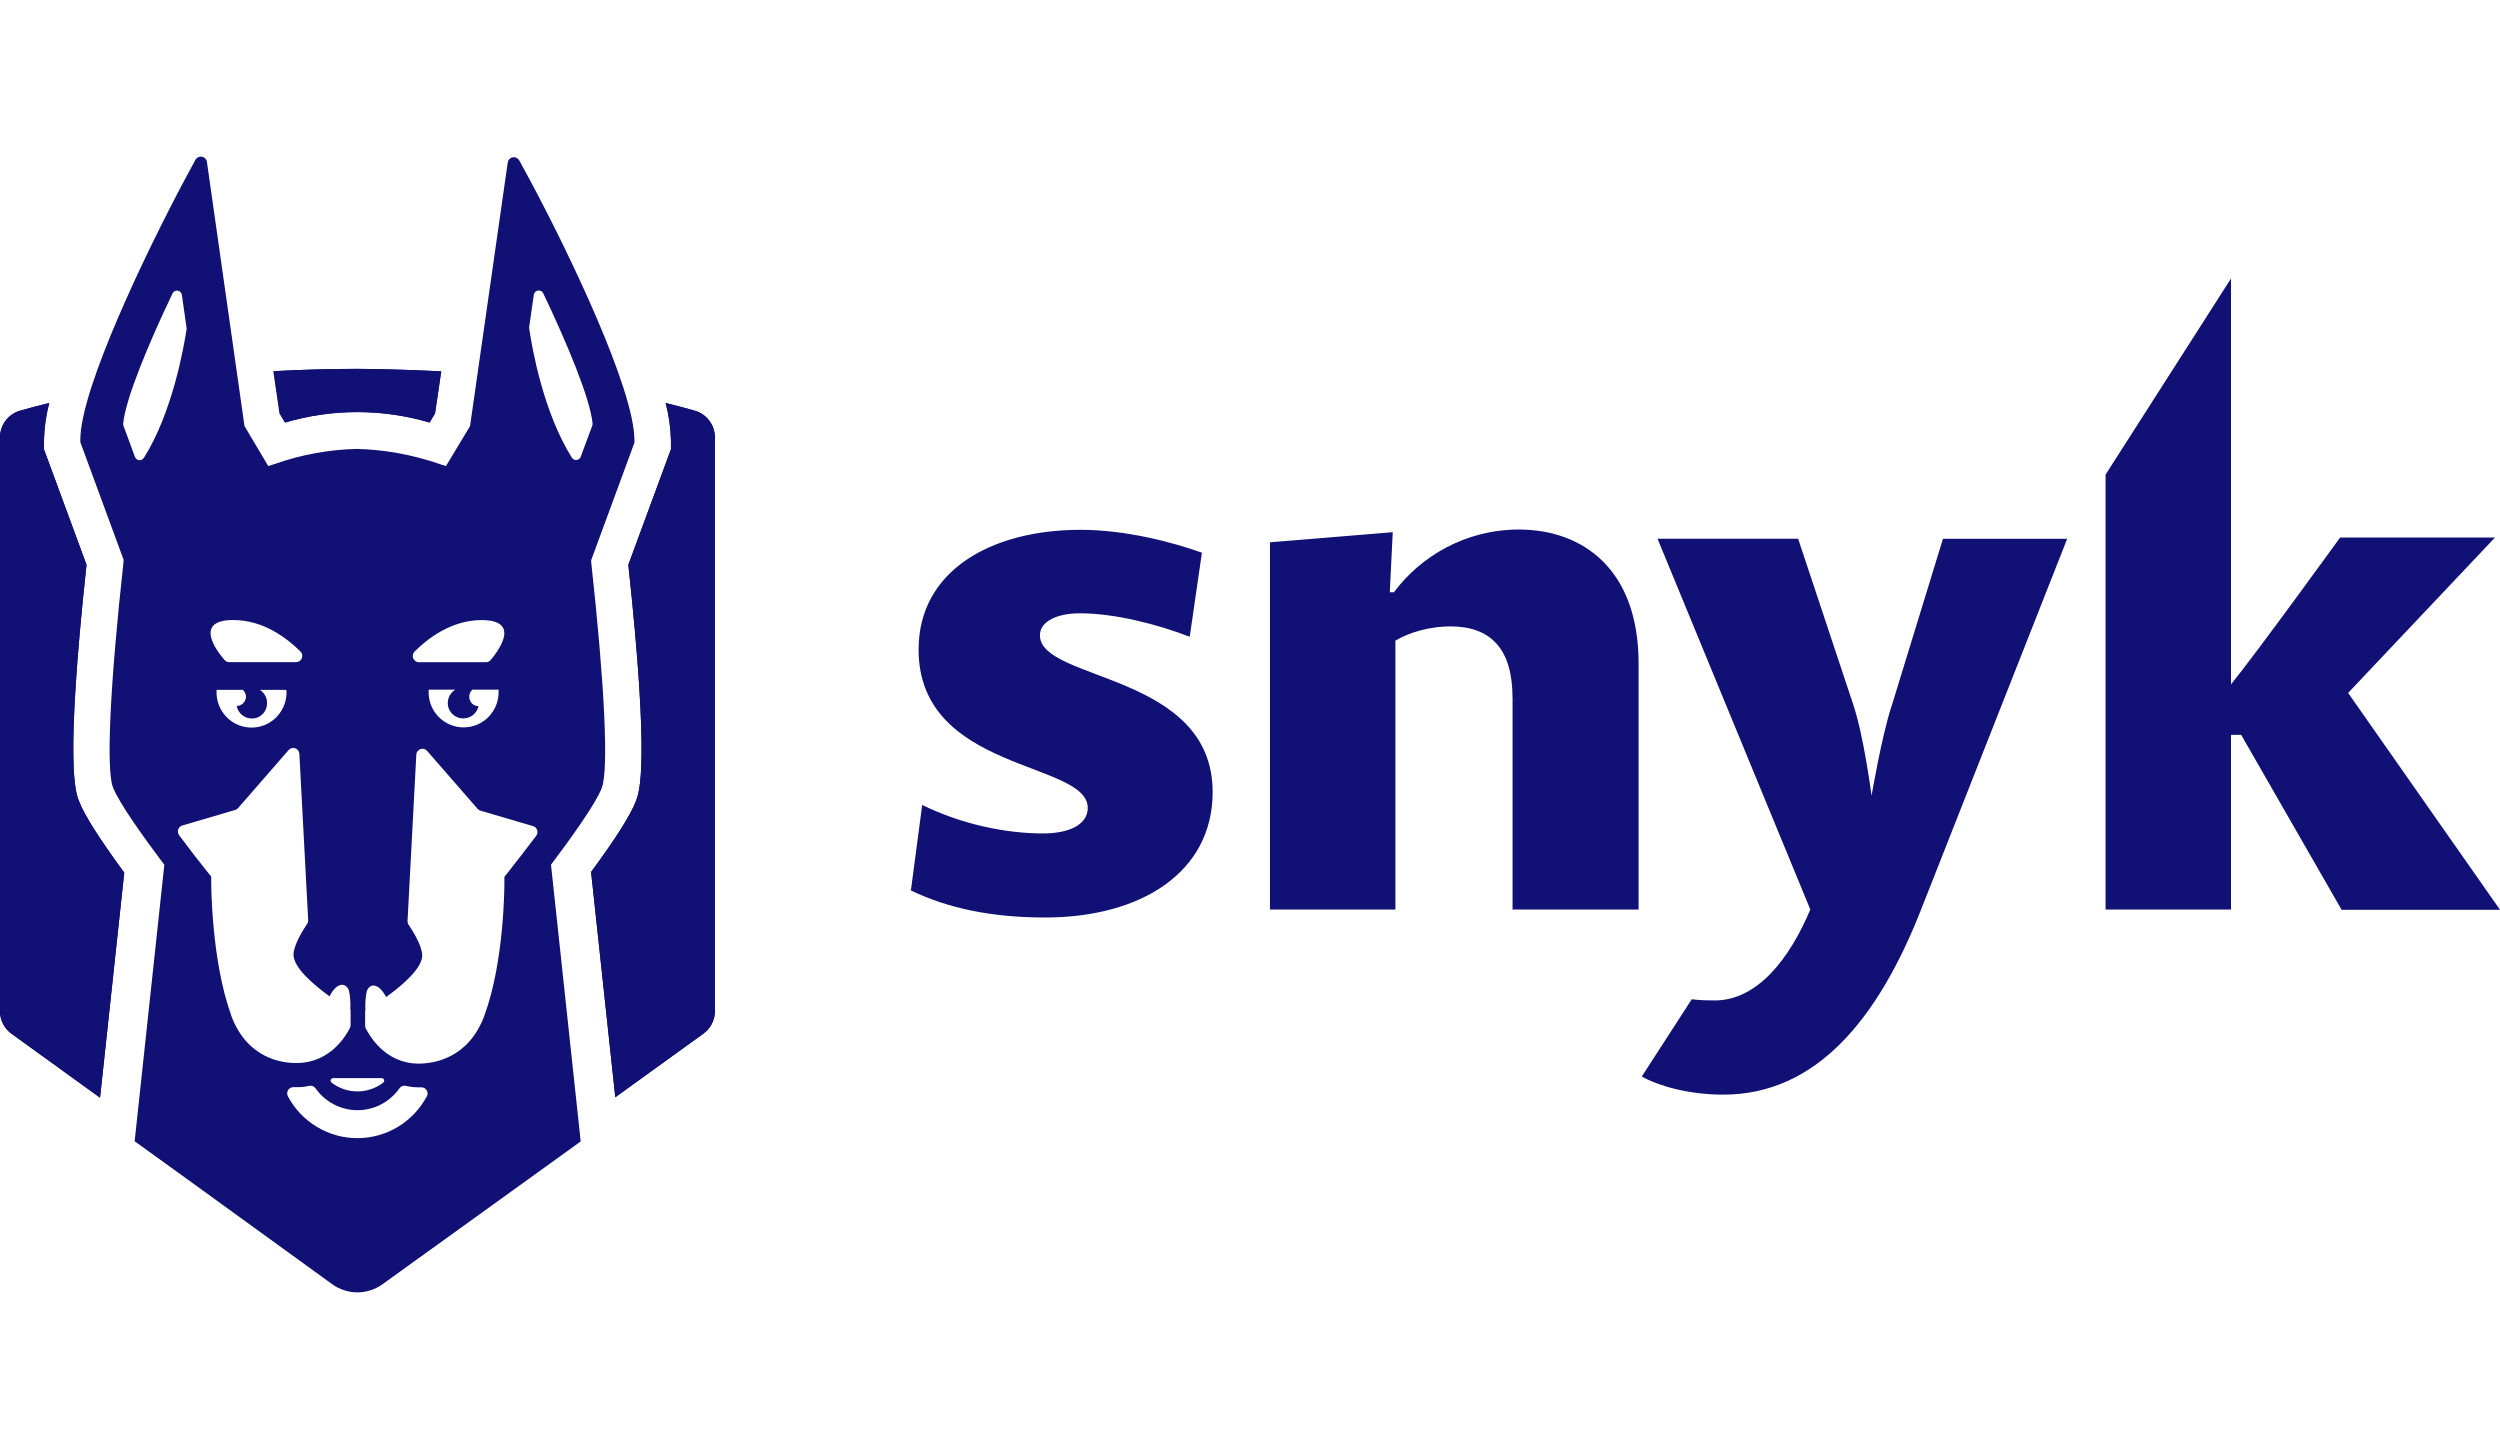
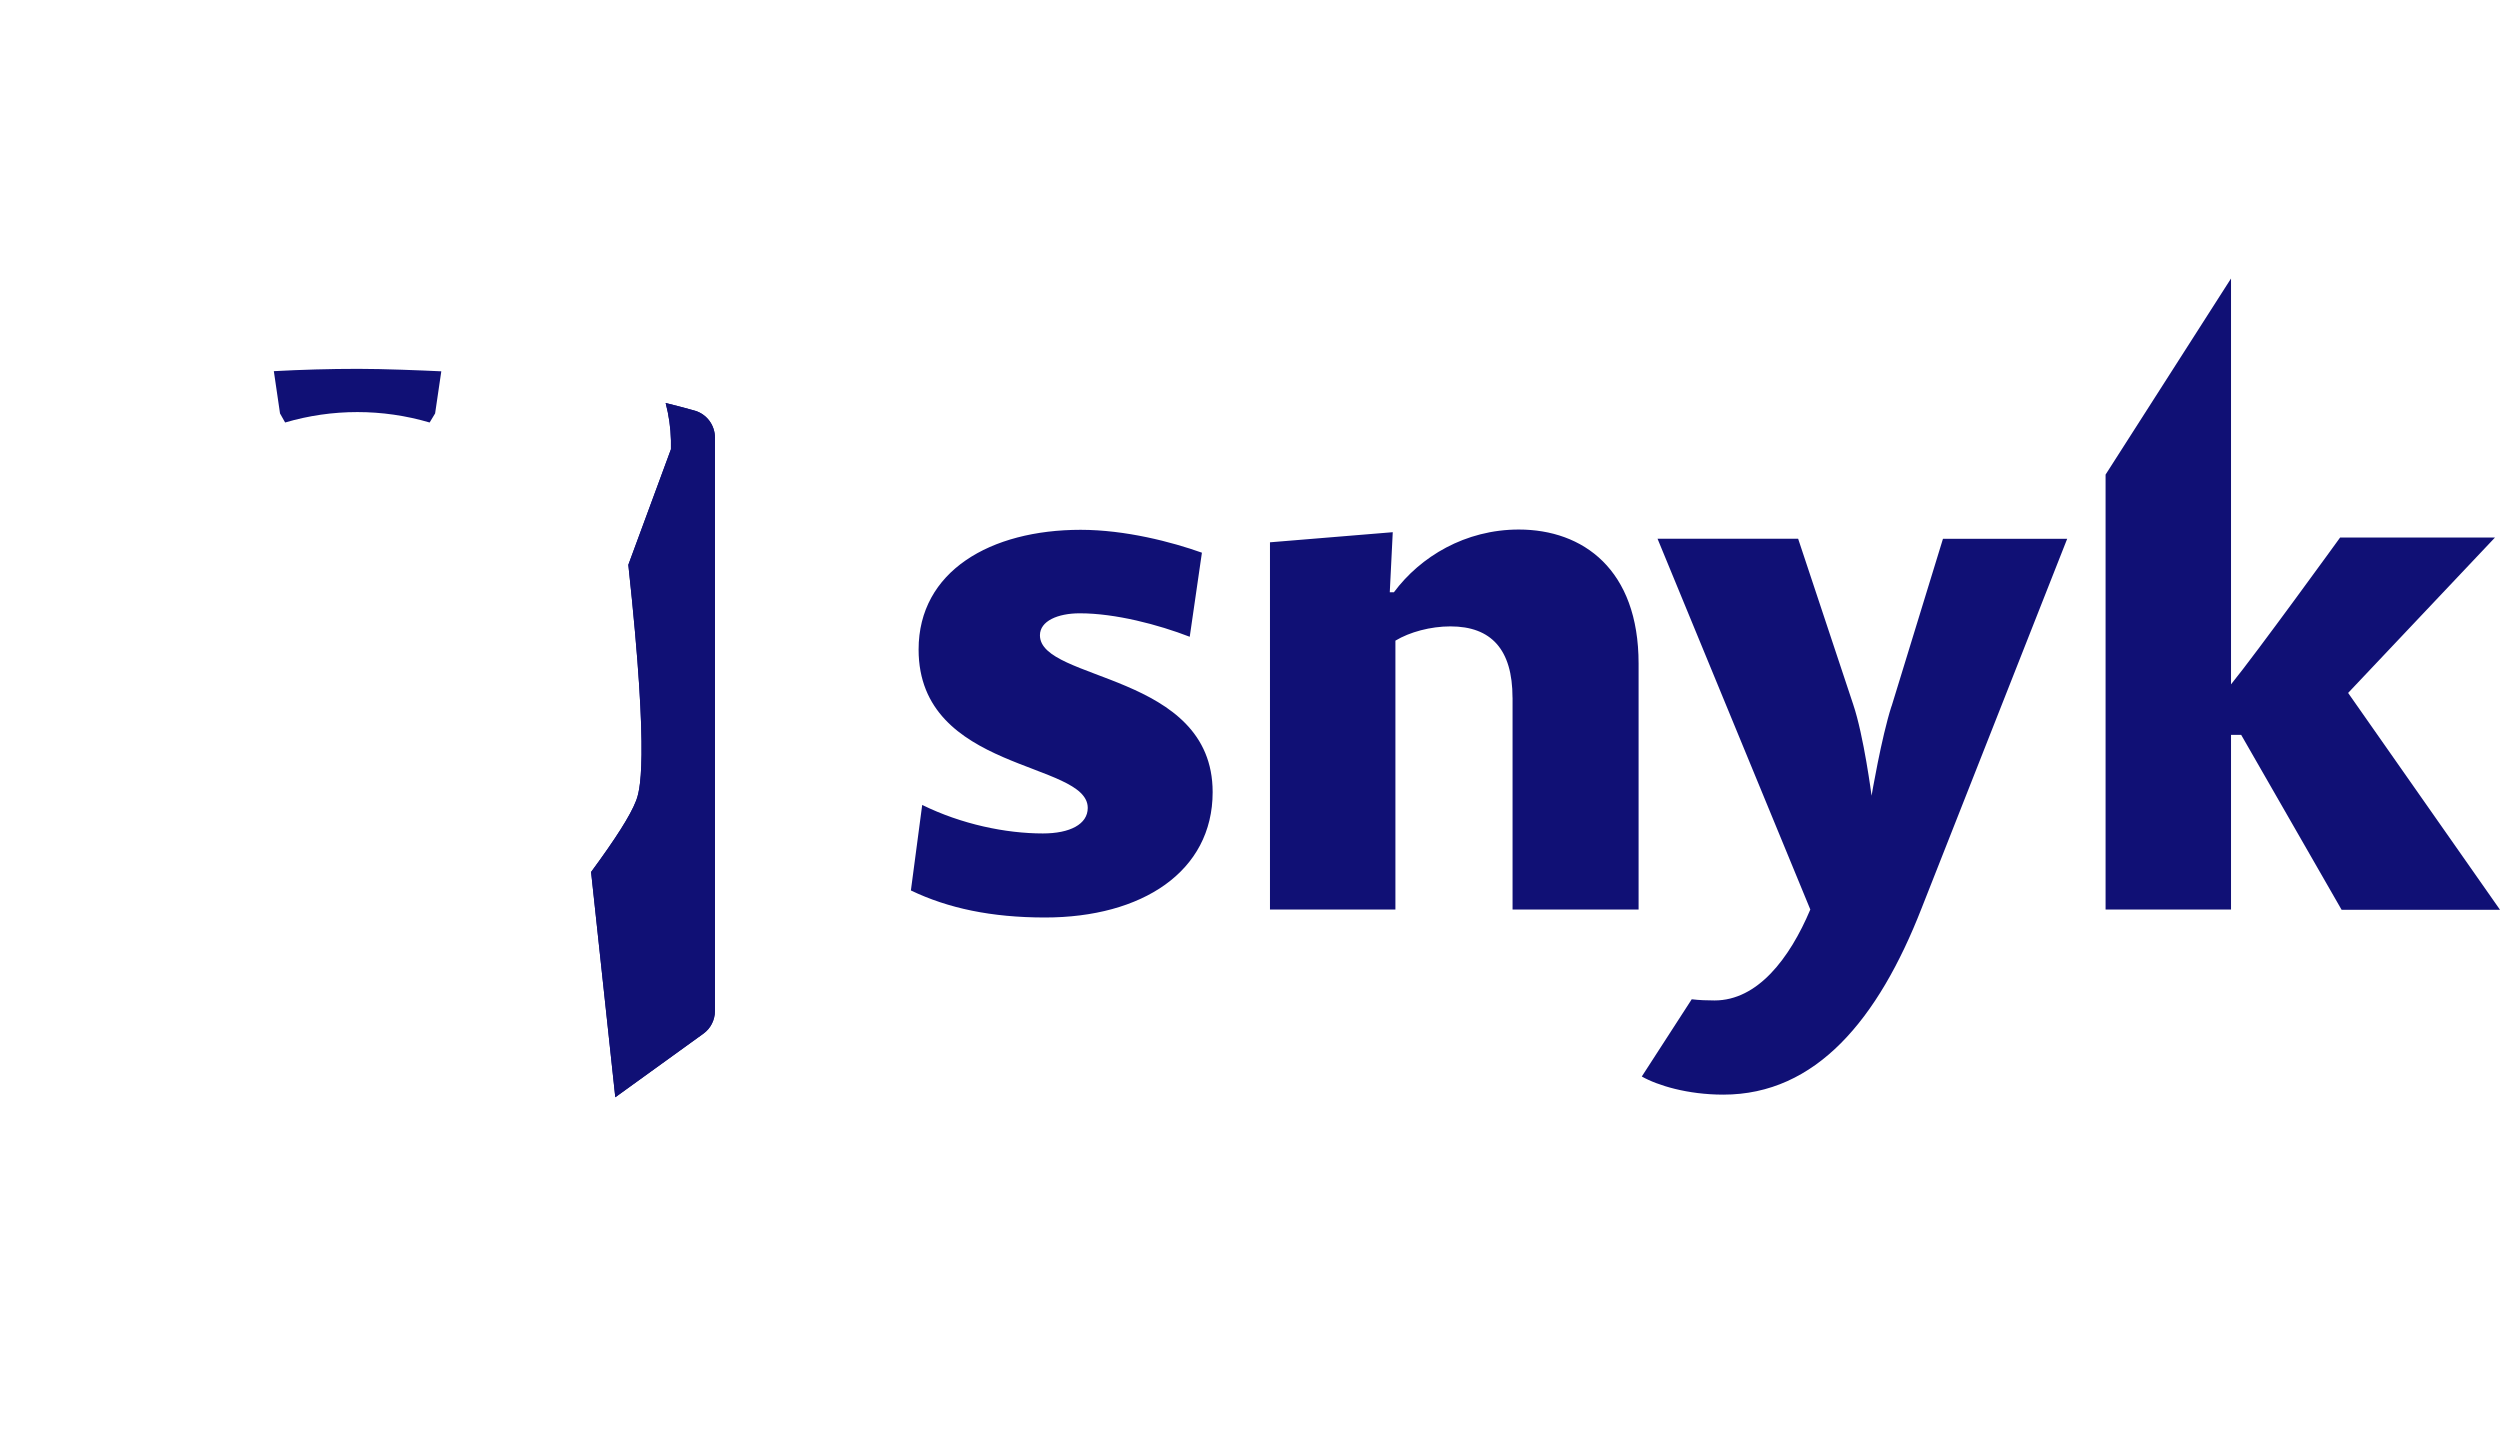
<svg xmlns="http://www.w3.org/2000/svg" id="Layer_1" width="63.834" height="37" version="1.1" viewBox="0 0 63.834 37">
  <defs>
    <style>
      .st0 {
        fill: #101075;
      }
    </style>
  </defs>
  <g>
    <path class="st0" d="M17.743,10.486c-.238-.067-.487-.133-.747-.197.082.311.128.631.135.953v.229l-1.088,2.95c.552,5.108.282,5.805.194,6.033-.14.364-.516.953-1.145,1.81l.618,5.751,2.248-1.623c.092-.066.167-.153.218-.254.051-.101.079-.213.078-.327v-14.64c-.001-.155-.051-.305-.143-.429-.092-.124-.222-.214-.369-.257Z" />
    <path class="st0" d="M18.255,25.814c0.0.114-.027.226-.078.327-.051.101-.126.188-.218.254l-2.248,1.623-.618-5.751c.631-.854,1.004-1.446,1.145-1.81.088-.229.358-.926-.194-6.034l1.088-2.95v-.229c-.008-.322-.054-.641-.135-.953.26.063.509.13.747.197.148.044.277.134.37.258.092.124.142.275.142.43v14.638Z" />
    <path class="st0" d="M7.28,10.788c1.205-.355,2.485-.355,3.69,0l.14-.232.158-1.075c-.538-.025-1.465-.063-2.125-.063-.721,0-1.441.021-2.151.059l.158,1.08.131.232Z" />
-     <path class="st0" d="M9.139,9.419c.661,0,1.588.038,2.125.063l-.158,1.075-.14.232c-1.205-.355-2.485-.355-3.69,0l-.14-.23-.158-1.08c.719-.04,1.44-.06,2.16-.06Z" />
-     <path class="st0" d="M2.209,14.422l-1.085-2.949v-.23c.008-.322.053-.641.134-.953-.259.063-.509.13-.746.197-.148.044-.278.134-.37.258S0,11.02,0,11.175v14.638c-0.0.114.027.226.078.327.052.101.126.188.218.254l2.258,1.634.62-5.745c-.631-.864-1.014-1.461-1.156-1.827-.091-.23-.361-.927.191-6.034Z" />
-     <path class="st0" d="M2.554,28.028l-2.261-1.632c-.092-.066-.166-.153-.218-.255-.052-.101-.078-.213-.078-.327v-14.64c0-.155.05-.306.142-.43.092-.124.222-.214.37-.258.237-.067.487-.133.746-.197-.081.311-.126.631-.134.953v.23l1.088,2.949c-.552,5.106-.282,5.803-.194,6.034.142.367.52.964,1.156,1.827,0,0-.616,5.745-.616,5.745Z" />
-     <path class="st0" d="M15.366,20.116c.177-.456.076-2.61-.271-5.765v-.048l1.104-2.999v-.061c0-1.308-1.682-4.81-2.681-6.669l-.259-.476c-.016-.03-.04-.053-.07-.068-.03-.015-.063-.019-.096-.013-.033.006-.063.022-.086.046-.023.024-.038.054-.043.088l-.962,6.729-.616,1.021-.158-.052c-.681-.236-1.394-.367-2.114-.387-.718.017-1.429.148-2.106.387l-.158.052-.607-1.021-.959-6.742c-.004-.033-.019-.065-.042-.089-.023-.024-.054-.041-.087-.047-.033-.006-.067-.001-.097.014-.03.015-.055.039-.07.069l-.257.476c-.995,1.862-2.68,5.364-2.68,6.669v.06l1.104,2.999v.048c-.347,3.155-.448,5.31-.271,5.765.158.408.788,1.283,1.312,1.98l-.758,7.058.755.545.566.408,3.724,2.698c.187.135.412.208.642.208.23,0,.455-.073.642-.208l4.601-3.315.459-.332-.758-7.064c.522-.694,1.142-1.558,1.298-1.964ZM13.51,8.366l.12-.842c.004-.026.017-.051.036-.07.019-.019.044-.032.07-.036.027-.004.054,0,.078.012.024.012.044.032.056.056.61,1.281,1.198,2.685,1.261,3.327.001.019-.001.038-.008.056l-.295.794c-.008.023-.022.042-.041.057s-.041.024-.064.026-.047-.002-.068-.012c-.021-.01-.039-.026-.052-.047-.733-1.162-1.02-2.817-1.089-3.288-.002-.011-.003-.022-.003-.033v.002ZM10.584,16.638c.337-.337.946-.805,1.711-.805,1.019,0,.432.785.233,1.02-.015.017-.033.031-.054.041-.021.01-.043.015-.066.015h-1.714c-.031-0-.061-.01-.086-.027-.026-.018-.045-.042-.057-.071-.012-.029-.015-.06-.009-.091.006-.03.021-.059.042-.081ZM11.461,18.095c.026.065.069.123.124.166.056.043.121.07.191.079.099.014.199-.01.281-.067.082-.057.139-.143.161-.241-.057-.001-.112-.022-.155-.06s-.071-.09-.079-.148c-.005-.037-.002-.075.01-.111.012-.036.032-.068.059-.094l-.011-.01h.689v.035c.004.121-.017.242-.06.355-.044.113-.11.216-.194.303-.084.087-.185.156-.296.202-.111.047-.231.07-.351.069-.12-.001-.24-.026-.35-.075-.11-.048-.21-.119-.293-.207-.083-.088-.147-.192-.188-.306-.042-.114-.06-.235-.054-.356v-.019h.68c-.08.048-.141.124-.171.213-.03.089-.028.186.005.273h.003ZM5.963,15.832c.768,0,1.373.469,1.711.805.022.022.037.051.042.081.006.031.002.063-.01.092-.012.029-.033.054-.059.071-.026.017-.056.026-.088.026h-1.706c-.023,0-.045-.005-.066-.015-.021-.009-.039-.023-.054-.041-.207-.235-.793-1.02.225-1.02h.003ZM6.278,17.824c-.01.056-.038.107-.081.144-.043.037-.097.057-.154.058.019.1.076.188.158.247.082.059.184.084.284.07.064-.009.125-.034.177-.072.052-.039.094-.09.121-.15.041-.088.048-.188.021-.282-.027-.093-.087-.173-.169-.225h.661c.005 0.0.009.002.013.006.004.003.006.008.006.013.006.121-.012.242-.054.356-.042.114-.106.218-.188.307-.083.088-.182.159-.293.207-.11.048-.229.074-.35.075-.12.001-.24-.023-.351-.069-.111-.047-.212-.115-.296-.202-.084-.087-.15-.19-.194-.303-.044-.113-.064-.234-.06-.355v-.035h.689l-.011.009c.027.026.047.057.06.092s.017.072.013.108ZM3.673,11.69c-.013.02-.031.036-.052.047-.021.01-.045.015-.069.012-.024-.002-.046-.011-.065-.026-.019-.015-.033-.034-.041-.056l-.293-.794c-.007-.018-.01-.037-.008-.056.06-.635.648-2.045,1.261-3.326.012-.024.031-.044.055-.057.024-.012.051-.017.078-.012.027.004.051.017.07.036.019.019.031.044.035.071l.12.842c.002.012.002.024,0,.037-.073.467-.359,2.121-1.091,3.284ZM5.901,25.917c-.501-1.383-.508-3.319-.508-3.401v-.132l-.082-.103c-.216-.268-.473-.6-.736-.953-.016-.02-.026-.044-.031-.07-.004-.026-.003-.052.005-.076.008-.025.022-.047.04-.065.018-.018.041-.031.065-.039l1.351-.397c.029-.009.054-.025.074-.048l1.29-1.481c.021-.024.048-.04.078-.049.03-.008.062-.007.092.004.03.01.056.03.074.055.019.025.03.056.031.087l.225,4.246c.001.034-.009.069-.028.097-.09.133-.347.537-.347.784,0,.318.465.734.924,1.066.005-.013.011-.027.017-.04.158-.289.371-.342.473-.119.035.164.047.333.036.5h.008v.391c0.0.024-.005.048-.016.07-.084.17-.489.897-1.351.897-.377.011-1.282-.11-1.687-1.224ZM9.745,27.529c.013-0.0.026.004.037.011.011.008.019.018.024.031.005.012.005.026.002.039-.003.012-.011.024-.021.032-.19.146-.422.226-.661.226s-.471-.079-.661-.226c-.01-.008-.017-.019-.021-.032-.004-.013-.003-.026.001-.038.004-.012.012-.023.023-.031.011-.007.023-.012.036-.012h1.241ZM10.898,27.994c-.172.322-.428.592-.74.78-.312.188-.669.287-1.033.287s-.721-.099-1.033-.287c-.312-.188-.568-.457-.74-.78-.014-.025-.02-.053-.019-.082s.009-.056.024-.08c.015-.024.036-.044.062-.056.025-.013.053-.019.082-.017h.095c.1.001.199-.01.296-.033.031-.007.063-.005.092.005.029.011.055.031.073.057.121.173.281.314.468.411.186.097.393.148.603.148.21,0,.417-.051.603-.148s.347-.238.468-.411c.018-.026.044-.046.073-.057.03-.011.062-.013.092-.005.103.025.209.037.315.037h.074c.028-.001.055.005.08.018.025.013.045.032.06.055.015.023.023.051.025.078.001.028-.005.056-.018.08h-.002ZM13.697,21.334c-.262.346-.52.678-.736.953l-.082.103v.132c0,.083,0,2.018-.508,3.401-.404,1.112-1.31,1.235-1.681,1.235-.862,0-1.261-.727-1.35-.897-.011-.022-.017-.046-.017-.07v-.39h.008c-.011-.168.001-.336.036-.5.096-.222.306-.17.473.119,0,.013.011.027.017.04.459-.332.924-.748.924-1.065,0-.248-.259-.651-.348-.784-.019-.029-.029-.063-.027-.097l.224-4.246c.002-.032.012-.062.031-.087.019-.025.045-.044.074-.054.03-.011.062-.012.092-.004.03.008.058.025.078.049l1.29,1.481c.02.023.046.039.076.047l1.35.397c.022.008.043.022.059.039.017.017.029.038.036.061.007.023.009.047.006.071-.003.024-.012.047-.026.066Z" />
  </g>
  <path class="st0" d="M57.224,18.763h-.258v4.461h-3.203v-11.106l3.203-5.007v10.363c.638-.782,2.785-3.748,2.785-3.748h3.954l-3.749,3.967,3.879,5.538h-4.045l-2.565-4.468ZM48.298,18.035l1.313-4.278h3.172l-3.719,9.437c-1.108,2.837-2.694,4.756-5.063,4.756-.911,0-1.677-.235-2.08-.463l1.275-1.972c.19.023.387.03.584.03,1.093,0,1.913-1.062,2.444-2.322l-3.901-9.467h3.59l1.404,4.225c.273.804.471,2.336.471,2.336,0,0,.25-1.479.508-2.283ZM38.62,17.815c0-1.236-.547-1.821-1.586-1.821-.508,0-1.04.144-1.404.364v6.865h-3.203v-9.376l3.135-.258-.076,1.533h.106c.676-.91,1.822-1.601,3.188-1.601,1.639,0,3.059,1.017,3.059,3.421v6.281h-3.218v-5.409ZM23.258,22.738l.289-2.185c1.002.493,2.133.728,3.081.728.691,0,1.146-.235,1.146-.652,0-1.199-4.319-.91-4.319-4.044,0-2.002,1.837-3.057,4.137-3.057,1.146,0,2.33.311,3.097.584l-.311,2.147c-.805-.311-1.897-.599-2.808-.599-.562,0-1.017.197-1.017.561,0,1.183,4.41.948,4.41,4.005,0,2.033-1.807,3.201-4.281,3.201-1.366,0-2.474-.235-3.423-.69Z" />
</svg>